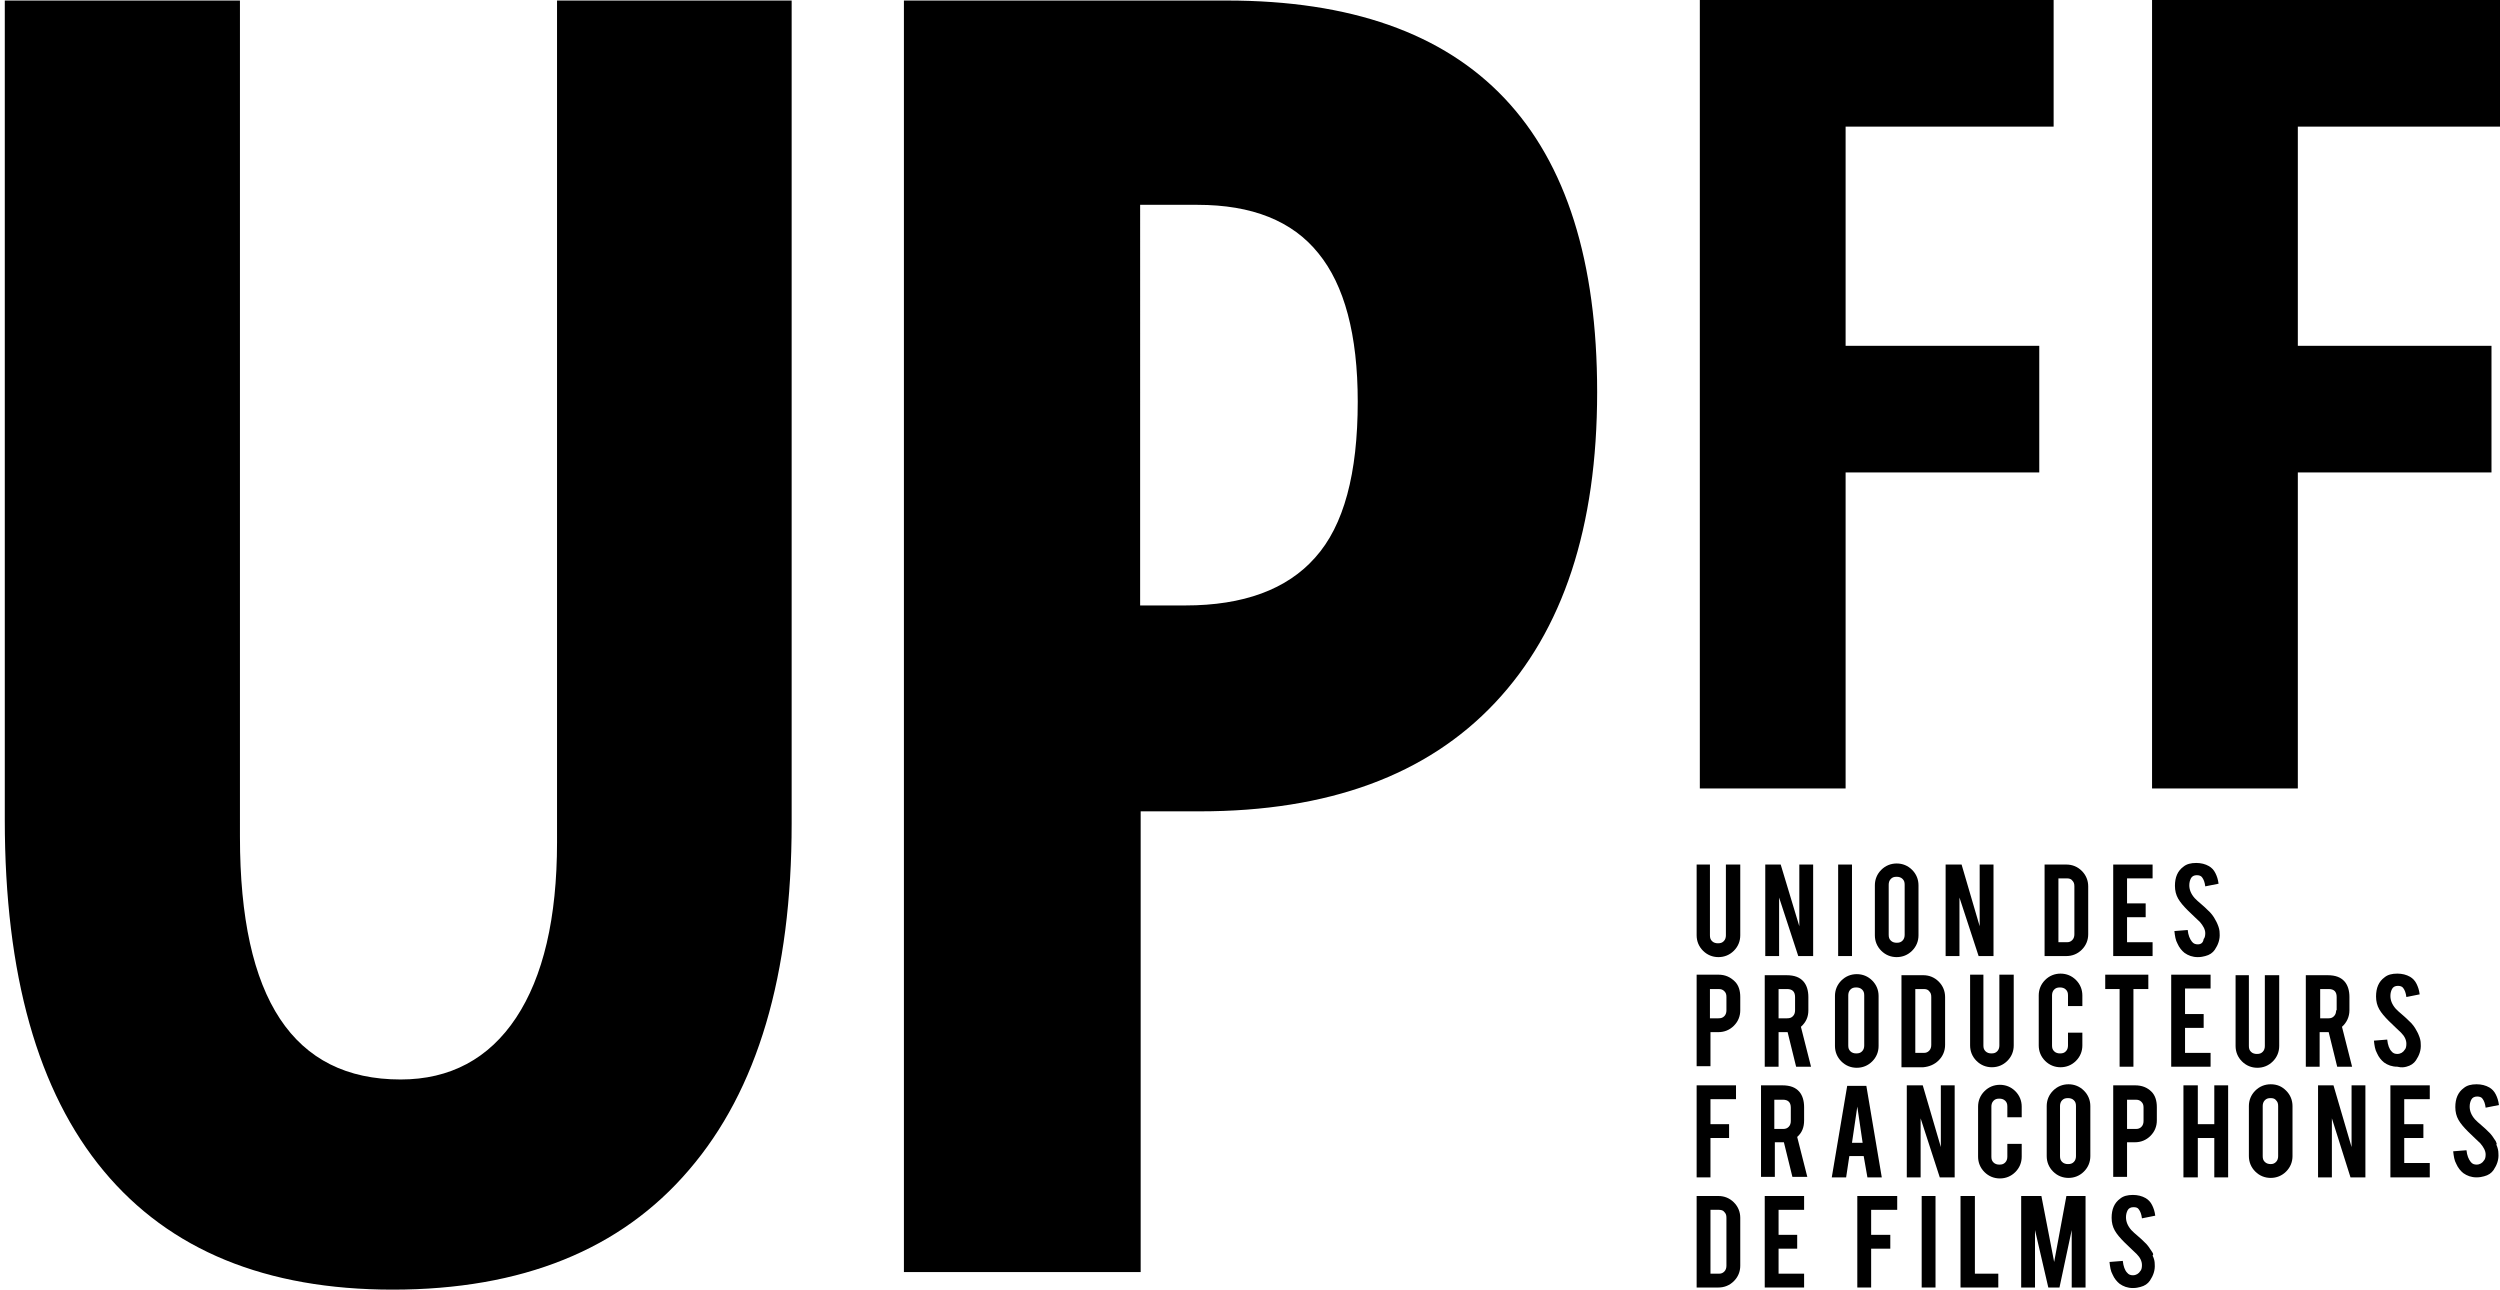
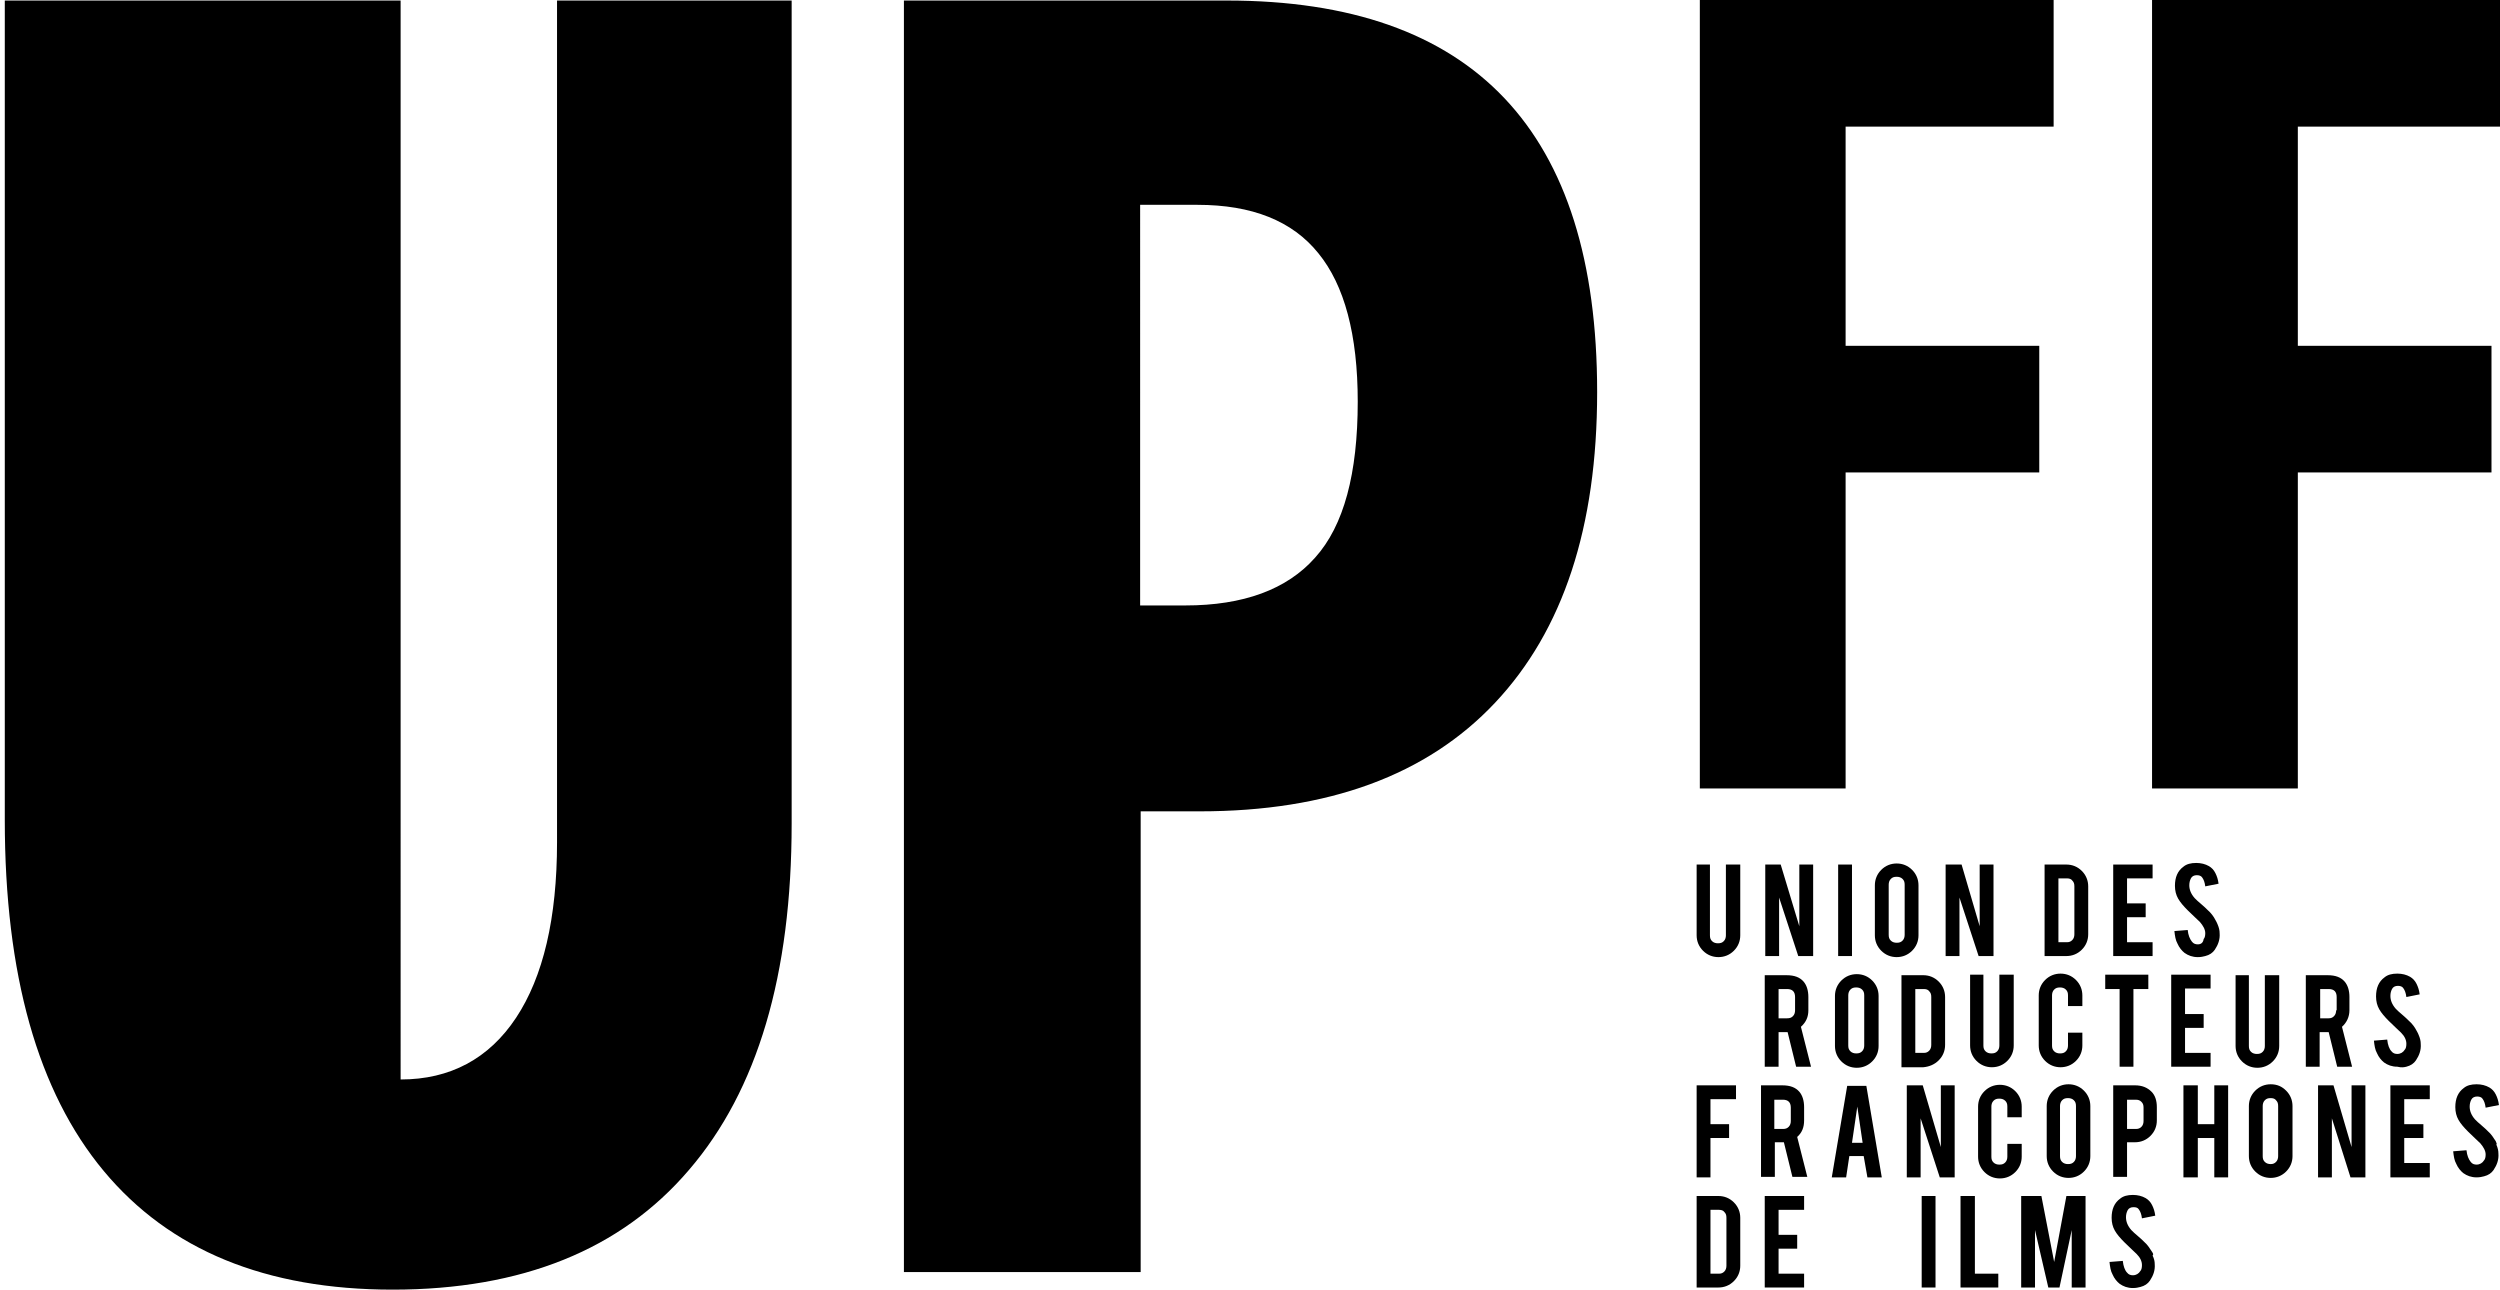
<svg xmlns="http://www.w3.org/2000/svg" version="1.1" id="Calque_1" x="0px" y="0px" viewBox="0 0 469.9 242.4" style="enable-background:new 0 0 469.9 242.4;" xml:space="preserve">
  <g>
-     <path d="M104.7,158.3c0,14.3-2.6,25.3-7.7,33c-5.1,7.7-12.4,11.6-21.7,11.6c-20.2,0-30.2-15.2-30.2-45.6V0.1H0.9v154   c0,29.1,6.2,51.1,18.6,66c12.4,14.9,30.5,22.3,54.3,22.3c24.3,0,42.9-7.5,55.7-22.5c12.9-15,19.3-36.7,19.3-65.1V0.1h-44.1V158.3z" />
+     <path d="M104.7,158.3c0,14.3-2.6,25.3-7.7,33c-5.1,7.7-12.4,11.6-21.7,11.6V0.1H0.9v154   c0,29.1,6.2,51.1,18.6,66c12.4,14.9,30.5,22.3,54.3,22.3c24.3,0,42.9-7.5,55.7-22.5c12.9-15,19.3-36.7,19.3-65.1V0.1h-44.1V158.3z" />
    <path d="M230.6,0.1h-60.7v239h44.5v-86.6h11.1c24.2,0,42.7-6.8,55.5-20.4c12.8-13.6,19.2-33,19.2-58.4   C300.2,24.6,277,0.1,230.6,0.1z M247.2,104.8c-5.3,6-13.5,9-24.4,9h-8.5V38.5h10.8c10.2,0,17.8,3,22.7,9.1c4.9,6,7.4,15.3,7.4,27.9   C255.2,89,252.6,98.8,247.2,104.8z" />
    <polygon points="346.9,88.8 383.3,88.8 383.3,65 346.9,65 346.9,23.8 386,23.8 386,0 319.5,0 319.5,148.2 346.9,148.2  " />
    <polygon points="404.5,0 404.5,148.2 431.9,148.2 431.9,88.8 468.3,88.8 468.3,65 431.9,65 431.9,23.8 470.9,23.8 470.9,0  " />
    <path d="M324.4,175.8c0,0.4-0.1,0.8-0.4,1.1c-0.3,0.3-0.6,0.4-1.1,0.4c-0.4,0-0.8-0.1-1.1-0.4s-0.4-0.6-0.4-1.1v-13.3h-2.5v13.3   c0,1.1,0.4,2.1,1.2,2.9c0.8,0.8,1.8,1.2,2.9,1.2c1.1,0,2.1-0.4,2.9-1.2c0.8-0.8,1.2-1.8,1.2-2.9v-13.3h-2.7V175.8z" />
    <polygon points="338.2,174.1 334.7,162.5 331.8,162.5 331.8,179.7 334.4,179.7 334.4,168.7 338,179.7 340.8,179.7 340.8,162.5    338.2,162.5  " />
    <rect x="345.5" y="162.5" width="2.6" height="17.2" />
    <path d="M356.5,179.9c1.1,0,2.1-0.4,2.9-1.2c0.8-0.8,1.2-1.8,1.2-2.9v-9.4c0-1.1-0.4-2.1-1.2-2.9c-0.8-0.8-1.8-1.2-2.9-1.2   c-1.1,0-2.1,0.4-2.9,1.2c-0.8,0.8-1.2,1.8-1.2,2.9v9.4c0,1.1,0.4,2.1,1.2,2.9C354.4,179.5,355.4,179.9,356.5,179.9z M355,166.3   c0-0.4,0.1-0.8,0.4-1.1c0.3-0.3,0.6-0.4,1.1-0.4c0.4,0,0.8,0.1,1.1,0.4c0.3,0.3,0.4,0.6,0.4,1.1v9.4c0,0.4-0.1,0.8-0.4,1.1   c-0.3,0.3-0.6,0.4-1.1,0.4c-0.4,0-0.8-0.1-1.1-0.4c-0.3-0.3-0.4-0.6-0.4-1.1V166.3z" />
    <polygon points="374.7,179.7 374.7,162.5 372.1,162.5 372.1,174.1 368.7,162.5 365.7,162.5 365.7,179.7 368.3,179.7 368.3,168.7    371.9,179.7  " />
    <path d="M384.3,179.7h4.1c1.1,0,2.1-0.4,2.9-1.2c0.8-0.8,1.2-1.8,1.2-2.9v-9c0-1.1-0.4-2.1-1.2-2.9c-0.8-0.8-1.8-1.2-2.9-1.2h-4.1   V179.7z M386.9,165.1h1.6c0.4,0,0.8,0.1,1,0.4c0.3,0.3,0.4,0.6,0.4,1.1v9c0,0.4-0.1,0.8-0.4,1.1c-0.3,0.3-0.6,0.4-1,0.4h-1.6V165.1   z" />
    <polygon points="404.6,177.1 399.8,177.1 399.8,172.4 403.3,172.4 403.3,169.8 399.8,169.8 399.8,165.1 404.6,165.1 404.6,162.5    397.2,162.5 397.2,179.7 404.6,179.7  " />
    <path d="M413.1,177.5c-0.4,0-0.8-0.1-1.1-0.5c-0.4-0.5-0.7-1.2-0.8-2.2l-2.5,0.2c0.1,0.9,0.2,1.7,0.6,2.4c0.3,0.7,0.8,1.3,1.3,1.7   c0.7,0.5,1.5,0.8,2.5,0.8c0.6,0,1-0.1,1.4-0.2c0.8-0.2,1.4-0.6,1.8-1.2c0.6-0.9,1-1.9,0.9-3.1c0-0.5-0.1-1-0.4-1.7   c-0.1-0.2-0.2-0.5-0.4-0.8c-0.3-0.6-0.8-1.3-1.5-1.9c-0.2-0.2-0.6-0.6-1.2-1.1c-0.5-0.4-0.9-0.8-1.2-1.1c-0.7-0.8-1-1.6-1-2.4   c0-0.5,0.1-0.9,0.3-1.3c0.2-0.4,0.6-0.6,1.1-0.6c0.4,0,0.8,0.1,1,0.4c0.3,0.4,0.5,0.9,0.6,1.7l2.5-0.5c-0.1-0.8-0.3-1.4-0.6-2   c-0.3-0.6-0.7-1-1.2-1.3c-0.7-0.4-1.5-0.6-2.4-0.6c-1,0-1.8,0.2-2.4,0.7c-1.1,0.8-1.6,2-1.6,3.6c0,0.9,0.2,1.7,0.6,2.4   c0.4,0.7,1,1.4,1.8,2.2c1,1,1.8,1.7,2.3,2.2c0.6,0.7,1,1.4,1,2.1c0,0.5-0.1,0.9-0.3,1.1C414.1,177.2,413.7,177.5,413.1,177.5z" />
-     <path d="M323,183.2h-4.1v17.2h2.6V194h1.5c1.1,0,2.1-0.4,2.9-1.2c0.8-0.8,1.2-1.8,1.2-2.9v-2.5c0-1.2-0.3-2.2-1-2.9   C325.2,183.6,324.2,183.2,323,183.2z M324.5,189.9c0,0.4-0.1,0.8-0.4,1.1c-0.3,0.3-0.6,0.4-1.1,0.4h-1.6v-5.5h1.6   c0.5,0,0.8,0.1,1.1,0.4c0.3,0.3,0.4,0.6,0.4,1.1V189.9z" />
    <path d="M339.9,189.9v-2.5c0-1.2-0.3-2.2-0.9-2.9c-0.7-0.8-1.7-1.2-3.2-1.2h-4.1v17.2h2.6V194h1.5c0.1,0,0.2,0,0.2,0l1.6,6.5h2.8   l-1.9-7.5C339.5,192.1,339.9,191.1,339.9,189.9z M337.4,189.9c0,0.4-0.1,0.8-0.4,1.1c-0.3,0.3-0.6,0.4-1.1,0.4h-1.6v-5.5h1.6   c1,0,1.5,0.5,1.5,1.5V189.9z" />
    <path d="M344.9,196.6c0,1.1,0.4,2.1,1.2,2.9c0.8,0.8,1.8,1.2,2.9,1.2c1.1,0,2.1-0.4,2.9-1.2c0.8-0.8,1.2-1.8,1.2-2.9v-9.4   c0-1.1-0.4-2.1-1.2-2.9c-0.8-0.8-1.8-1.2-2.9-1.2c-1.1,0-2.1,0.4-2.9,1.2c-0.8,0.8-1.2,1.8-1.2,2.9V196.6z M347.4,187.1   c0-0.4,0.1-0.8,0.4-1.1s0.6-0.4,1.1-0.4c0.4,0,0.8,0.1,1.1,0.4c0.3,0.3,0.4,0.6,0.4,1.1v9.4c0,0.4-0.1,0.8-0.4,1.1   c-0.3,0.3-0.6,0.4-1.1,0.4c-0.4,0-0.8-0.1-1.1-0.4c-0.3-0.3-0.4-0.6-0.4-1.1V187.1z" />
    <path d="M364.4,199.3c0.8-0.8,1.2-1.8,1.2-2.9v-9c0-1.1-0.4-2.1-1.2-2.9c-0.8-0.8-1.8-1.2-2.9-1.2h-4.1v17.3h4.1   C362.6,200.5,363.6,200.1,364.4,199.3z M360,185.9h1.6c0.4,0,0.8,0.1,1,0.4c0.3,0.3,0.4,0.6,0.4,1.1v9c0,0.4-0.1,0.8-0.4,1.1   c-0.3,0.3-0.6,0.4-1,0.4H360V185.9z" />
    <path d="M370.3,183.2v13.3c0,1.1,0.4,2.1,1.2,2.9c0.8,0.8,1.8,1.2,2.9,1.2c1.1,0,2.1-0.4,2.9-1.2c0.8-0.8,1.2-1.8,1.2-2.9v-13.3   h-2.7v13.3c0,0.4-0.1,0.8-0.4,1.1c-0.3,0.3-0.6,0.4-1.1,0.4c-0.4,0-0.8-0.1-1.1-0.4c-0.3-0.3-0.4-0.6-0.4-1.1v-13.3H370.3z" />
    <path d="M391.4,189.1v-2c0-1.1-0.4-2.1-1.2-2.9c-0.8-0.8-1.8-1.2-2.9-1.2c-1.1,0-2.1,0.4-2.9,1.2c-0.8,0.8-1.2,1.8-1.2,2.9v9.4   c0,1.1,0.4,2.1,1.2,2.9c0.8,0.8,1.8,1.2,2.9,1.2c1.1,0,2.1-0.4,2.9-1.2c0.8-0.8,1.2-1.8,1.2-2.9v-2.4h-2.7v2.4   c0,0.4-0.1,0.8-0.4,1.1c-0.3,0.3-0.6,0.4-1.1,0.4c-0.4,0-0.8-0.1-1.1-0.4c-0.3-0.3-0.4-0.6-0.4-1.1v-9.4c0-0.4,0.1-0.8,0.4-1.1   c0.3-0.3,0.6-0.4,1.1-0.4c0.4,0,0.8,0.1,1.1,0.4c0.3,0.3,0.4,0.6,0.4,1.1v2H391.4z" />
    <polygon points="398.4,200.5 401,200.5 401,185.9 403.8,185.9 403.8,183.2 395.7,183.2 395.7,185.9 398.4,185.9  " />
    <polygon points="408.1,200.5 415.5,200.5 415.5,197.9 410.7,197.9 410.7,193.2 414.2,193.2 414.2,190.6 410.7,190.6 410.7,185.8    415.5,185.8 415.5,183.2 408.1,183.2  " />
    <path d="M427.2,199.5c0.8-0.8,1.2-1.8,1.2-2.9v-13.3h-2.7v13.3c0,0.4-0.1,0.8-0.4,1.1c-0.3,0.3-0.6,0.4-1.1,0.4   c-0.4,0-0.8-0.1-1.1-0.4c-0.3-0.3-0.4-0.6-0.4-1.1v-13.3h-2.5v13.3c0,1.1,0.4,2.1,1.2,2.9c0.8,0.8,1.8,1.2,2.9,1.2   C425.4,200.7,426.4,200.3,427.2,199.5z" />
    <path d="M441.6,187.4c0-1.2-0.3-2.2-0.9-2.9c-0.7-0.8-1.7-1.2-3.2-1.2h-4.1v17.2h2.6V194h1.5c0.1,0,0.2,0,0.2,0l1.6,6.5h2.8   l-1.9-7.5c0.9-0.8,1.4-1.9,1.4-3.1V187.4z M439.1,189.9c0,0.4-0.1,0.8-0.4,1.1c-0.3,0.3-0.6,0.4-1,0.4h-1.6v-5.5h1.6   c1,0,1.5,0.5,1.5,1.5V189.9z" />
    <path d="M452.3,200.5c0.8-0.2,1.4-0.6,1.8-1.2c0.6-0.9,1-1.9,0.9-3.1c0-0.5-0.1-1-0.4-1.7c-0.1-0.2-0.2-0.5-0.4-0.8   c-0.3-0.6-0.8-1.3-1.5-1.9c-0.2-0.2-0.6-0.6-1.2-1.1c-0.5-0.4-0.9-0.8-1.2-1.1c-0.7-0.8-1-1.6-1-2.4c0-0.5,0.1-0.9,0.3-1.3   c0.2-0.4,0.6-0.6,1.1-0.6c0.4,0,0.8,0.1,1,0.4c0.3,0.4,0.5,0.9,0.6,1.7l2.5-0.5c-0.1-0.8-0.3-1.4-0.6-2c-0.3-0.6-0.7-1-1.2-1.3   c-0.7-0.4-1.5-0.6-2.4-0.6c-1,0-1.8,0.2-2.4,0.7c-1.1,0.8-1.6,2-1.6,3.6c0,0.9,0.2,1.7,0.6,2.4c0.4,0.7,1,1.4,1.8,2.2   c1,1,1.8,1.7,2.3,2.2c0.7,0.7,1,1.4,1,2.1c0,0.5-0.1,0.9-0.3,1.1c-0.3,0.5-0.8,0.8-1.4,0.8c-0.4,0-0.8-0.1-1.1-0.5   c-0.4-0.4-0.7-1.2-0.8-2.2l-2.5,0.2c0.1,0.9,0.2,1.7,0.6,2.4c0.3,0.7,0.8,1.3,1.3,1.7c0.7,0.5,1.5,0.8,2.5,0.8   C451.4,200.7,451.9,200.6,452.3,200.5z" />
    <polygon points="321.5,213.9 325,213.9 325,211.3 321.5,211.3 321.5,206.6 326.3,206.6 326.3,204 318.9,204 318.9,221.3    321.5,221.3  " />
    <path d="M339.1,210.6v-2.5c0-1.2-0.3-2.2-0.9-2.9c-0.7-0.8-1.7-1.2-3.2-1.2H331v17.2h2.6v-6.5h1.5c0.1,0,0.2,0,0.2,0l1.6,6.5h2.8   l-1.9-7.5C338.7,212.9,339.1,211.9,339.1,210.6z M336.6,210.7c0,0.4-0.1,0.8-0.4,1.1c-0.3,0.3-0.6,0.4-1.1,0.4h-1.6v-5.5h1.6   c1,0,1.5,0.5,1.5,1.5V210.7z" />
    <path d="M351,221.3h2.7l-2.9-17.2h-3.6l-2.9,17.2h2.7l0.6-4h2.7L351,221.3z M348.1,214.8l1-6.8l1,6.8H348.1z" />
    <polygon points="364.8,215.6 361.4,204 358.4,204 358.4,221.3 361,221.3 361,210.2 364.6,221.3 367.4,221.3 367.4,204 364.8,204     " />
    <path d="M380,215h-2.7v2.4c0,0.4-0.1,0.8-0.4,1.1c-0.3,0.3-0.6,0.4-1.1,0.4c-0.4,0-0.8-0.1-1.1-0.4c-0.3-0.3-0.4-0.6-0.4-1.1v-9.4   c0-0.4,0.1-0.8,0.4-1.1c0.3-0.3,0.6-0.4,1.1-0.4c0.4,0,0.8,0.1,1.1,0.4c0.3,0.3,0.4,0.6,0.4,1.1v2h2.7v-2c0-1.1-0.4-2.1-1.2-2.9   c-0.8-0.8-1.8-1.2-2.9-1.2c-1.1,0-2.1,0.4-2.9,1.2c-0.8,0.8-1.2,1.8-1.2,2.9v9.4c0,1.1,0.4,2.1,1.2,2.9c0.8,0.8,1.8,1.2,2.9,1.2   c1.1,0,2.1-0.4,2.9-1.2c0.8-0.8,1.2-1.8,1.2-2.9V215z" />
    <path d="M388.8,203.8c-1.1,0-2.1,0.4-2.9,1.2c-0.8,0.8-1.2,1.8-1.2,2.9v9.4c0,1.1,0.4,2.1,1.2,2.9c0.8,0.8,1.8,1.2,2.9,1.2   c1.1,0,2.1-0.4,2.9-1.2c0.8-0.8,1.2-1.8,1.2-2.9v-9.4c0-1.1-0.4-2.1-1.2-2.9C390.9,204.2,389.9,203.8,388.8,203.8z M390.2,217.3   c0,0.4-0.1,0.8-0.4,1.1c-0.3,0.3-0.6,0.4-1.1,0.4c-0.4,0-0.8-0.1-1.1-0.4c-0.3-0.3-0.4-0.6-0.4-1.1v-9.4c0-0.4,0.1-0.8,0.4-1.1   c0.3-0.3,0.6-0.4,1.1-0.4c0.4,0,0.8,0.1,1.1,0.4c0.3,0.3,0.4,0.6,0.4,1.1V217.3z" />
    <path d="M401.3,204h-4.1v17.2h2.6v-6.5h1.5c1.1,0,2.1-0.4,2.9-1.2c0.8-0.8,1.2-1.8,1.2-2.9v-2.5c0-1.2-0.3-2.2-1-2.9   C403.6,204.4,402.6,204,401.3,204z M402.9,210.7c0,0.4-0.1,0.8-0.4,1.1c-0.3,0.3-0.6,0.4-1.1,0.4h-1.6v-5.5h1.6   c0.5,0,0.8,0.1,1.1,0.4c0.3,0.3,0.4,0.6,0.4,1.1V210.7z" />
    <polygon points="416.2,211.3 413.1,211.3 413.1,204 410.4,204 410.4,221.3 413.1,221.3 413.1,213.9 416.2,213.9 416.2,221.3    418.8,221.3 418.8,204 416.2,204  " />
    <path d="M426.8,203.8c-1.1,0-2.1,0.4-2.9,1.2c-0.8,0.8-1.2,1.8-1.2,2.9v9.4c0,1.1,0.4,2.1,1.2,2.9c0.8,0.8,1.8,1.2,2.9,1.2   c1.1,0,2.1-0.4,2.9-1.2c0.8-0.8,1.2-1.8,1.2-2.9v-9.4c0-1.1-0.4-2.1-1.2-2.9C428.9,204.2,428,203.8,426.8,203.8z M428.2,217.3   c0,0.4-0.1,0.8-0.4,1.1c-0.3,0.3-0.6,0.4-1,0.4c-0.4,0-0.8-0.1-1.1-0.4c-0.3-0.3-0.4-0.6-0.4-1.1v-9.4c0-0.4,0.1-0.8,0.4-1.1   c0.3-0.3,0.6-0.4,1.1-0.4c0.4,0,0.8,0.1,1,0.4c0.3,0.3,0.4,0.6,0.4,1.1V217.3z" />
    <polygon points="442,215.6 438.6,204 435.7,204 435.7,221.3 438.3,221.3 438.3,210.2 441.8,221.3 444.6,221.3 444.6,204 442,204     " />
    <polygon points="449.3,221.3 456.7,221.3 456.7,218.6 451.9,218.6 451.9,213.9 455.5,213.9 455.5,211.3 451.9,211.3 451.9,206.6    456.7,206.6 456.7,204 449.3,204  " />
    <path d="M469.1,214.5c-0.4-0.6-0.8-1.3-1.5-1.9c-0.2-0.2-0.6-0.6-1.2-1.1c-0.5-0.4-0.9-0.8-1.2-1.1c-0.7-0.8-1-1.6-1-2.4   c0-0.5,0.1-0.9,0.3-1.3c0.2-0.4,0.6-0.6,1.1-0.6c0.4,0,0.8,0.1,1,0.4c0.3,0.4,0.5,0.9,0.6,1.7l2.5-0.5c-0.1-0.8-0.3-1.4-0.6-2   c-0.3-0.6-0.7-1-1.2-1.3c-0.7-0.4-1.5-0.6-2.4-0.6c-1,0-1.8,0.2-2.4,0.7c-1.1,0.8-1.6,2-1.6,3.6c0,0.9,0.2,1.7,0.6,2.4   c0.4,0.7,1,1.4,1.8,2.2c1,1,1.8,1.7,2.3,2.2c0.6,0.7,1,1.4,1,2.1c0,0.5-0.1,0.9-0.3,1.1c-0.3,0.5-0.8,0.8-1.4,0.8   c-0.4,0-0.8-0.1-1.1-0.5c-0.4-0.5-0.7-1.2-0.8-2.2l-2.5,0.2c0.1,0.9,0.2,1.7,0.6,2.4c0.3,0.7,0.8,1.3,1.3,1.7   c0.7,0.5,1.5,0.8,2.5,0.8c0.6,0,1-0.1,1.4-0.2c0.8-0.2,1.4-0.6,1.8-1.2c0.6-0.9,1-1.9,0.9-3.1c0-0.5-0.1-1-0.4-1.7   C469.4,215.1,469.2,214.8,469.1,214.5z" />
    <path d="M323,224.8h-4.1V242h4.1c1.1,0,2.1-0.4,2.9-1.2c0.8-0.8,1.2-1.8,1.2-2.9v-9c0-1.1-0.4-2.1-1.2-2.9   C325.1,225.2,324.1,224.8,323,224.8z M324.5,237.9c0,0.4-0.1,0.8-0.4,1.1c-0.3,0.3-0.6,0.4-1,0.4h-1.6v-12h1.6c0.4,0,0.8,0.1,1,0.4   c0.3,0.3,0.4,0.6,0.4,1.1V237.9z" />
    <polygon points="331.7,242 339.1,242 339.1,239.4 334.3,239.4 334.3,234.7 337.8,234.7 337.8,232.1 334.3,232.1 334.3,227.4    339.1,227.4 339.1,224.8 331.7,224.8  " />
-     <polygon points="349.1,242 351.7,242 351.7,234.7 355.3,234.7 355.3,232.1 351.7,232.1 351.7,227.4 356.6,227.4 356.6,224.8    349.1,224.8  " />
    <rect x="361.2" y="224.8" width="2.6" height="17.2" />
    <polygon points="371.2,224.8 368.5,224.8 368.5,242 375.6,242 375.6,239.4 371.2,239.4  " />
    <polygon points="386.1,237.2 383.7,224.8 379.9,224.8 379.9,242 382.5,242 382.5,231.2 385,242 387.1,242 389.4,231.2 389.4,242    392,242 392,224.8 388.4,224.8  " />
    <path d="M404.5,235.3c-0.4-0.6-0.8-1.3-1.5-1.9c-0.2-0.2-0.6-0.6-1.2-1.1c-0.5-0.4-0.9-0.8-1.2-1.1c-0.7-0.8-1-1.6-1-2.4   c0-0.5,0.1-0.9,0.3-1.3c0.2-0.4,0.6-0.6,1.1-0.6c0.5,0,0.8,0.1,1,0.4c0.3,0.4,0.5,0.9,0.6,1.7l2.5-0.5c-0.1-0.8-0.3-1.4-0.6-2   c-0.3-0.6-0.7-1-1.2-1.3c-0.7-0.4-1.5-0.6-2.4-0.6c-1,0-1.8,0.2-2.4,0.7c-1.1,0.8-1.6,2-1.6,3.6c0,0.9,0.2,1.7,0.6,2.4   c0.4,0.7,1,1.4,1.8,2.2c1,1,1.8,1.7,2.3,2.2c0.7,0.7,1,1.4,1,2.1c0,0.5-0.1,0.9-0.3,1.1c-0.3,0.5-0.8,0.8-1.4,0.8   c-0.4,0-0.8-0.1-1.1-0.5c-0.4-0.4-0.7-1.2-0.8-2.2l-2.5,0.2c0.1,0.9,0.2,1.7,0.6,2.4c0.3,0.7,0.8,1.3,1.3,1.7   c0.7,0.5,1.5,0.8,2.5,0.8c0.6,0,1-0.1,1.4-0.2c0.8-0.2,1.4-0.6,1.8-1.2c0.6-0.9,1-1.9,0.9-3.1c0-0.5-0.1-1-0.4-1.6   C404.8,235.8,404.7,235.6,404.5,235.3z" />
  </g>
</svg>